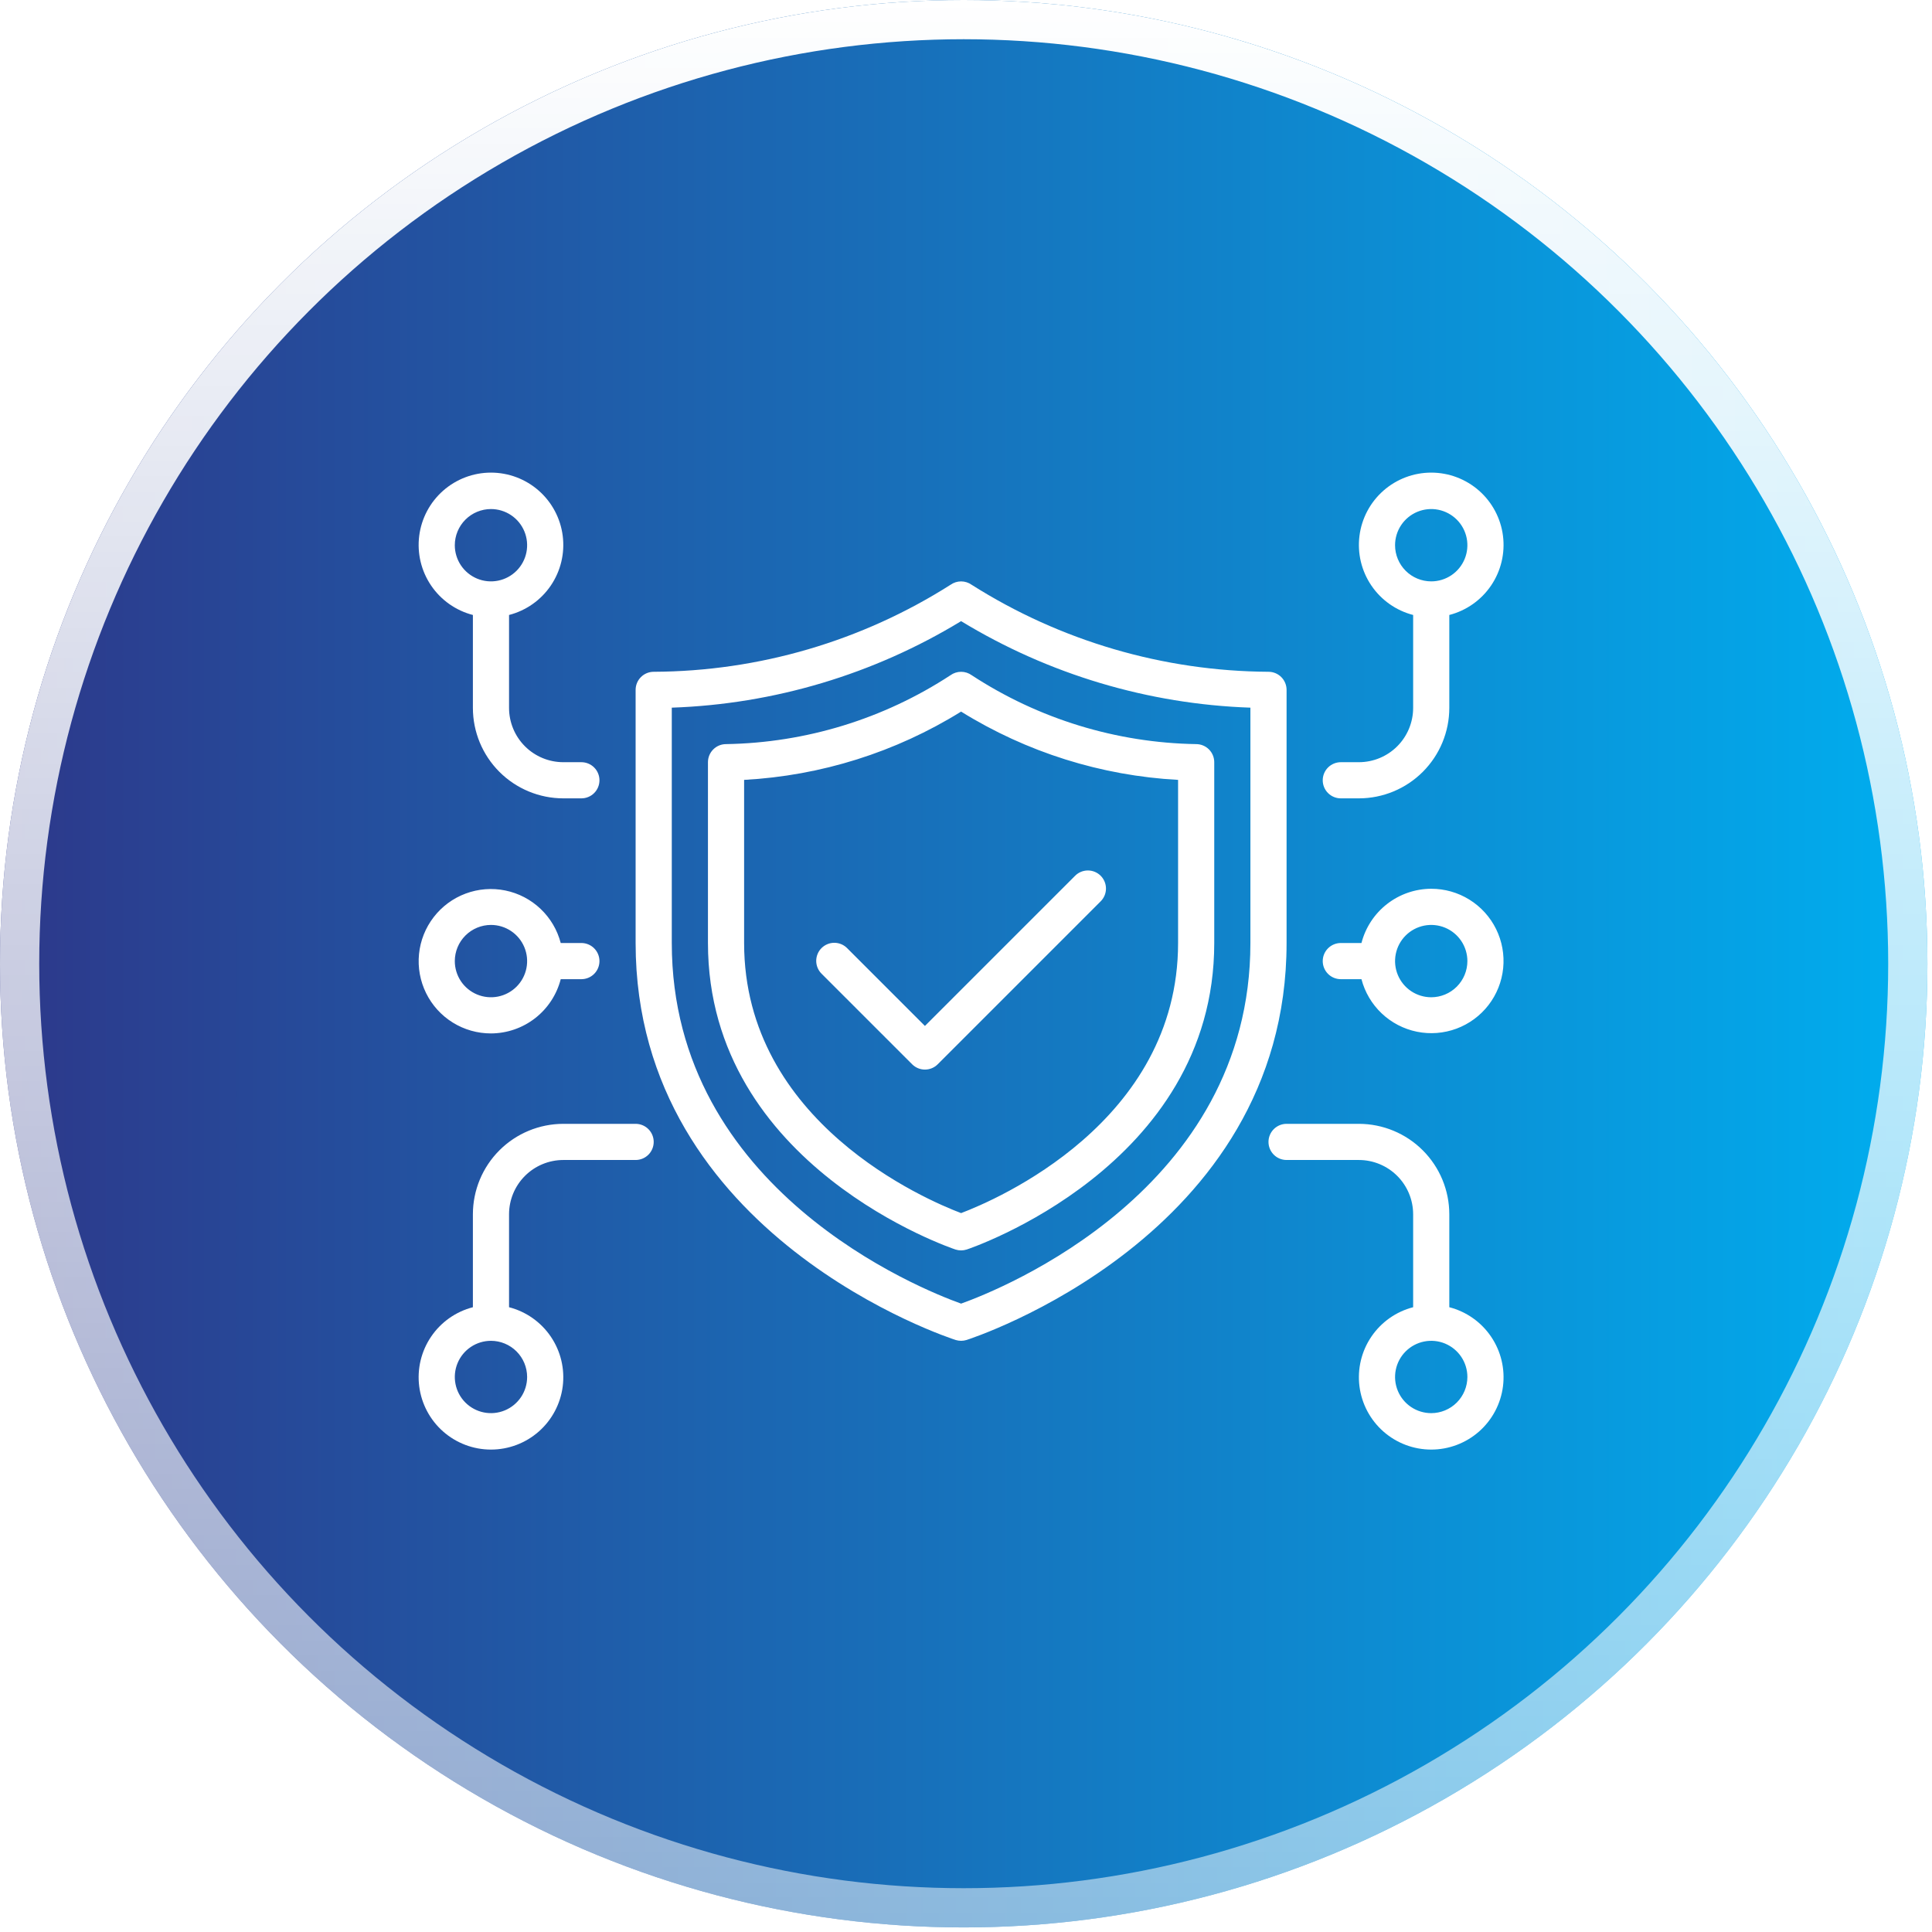
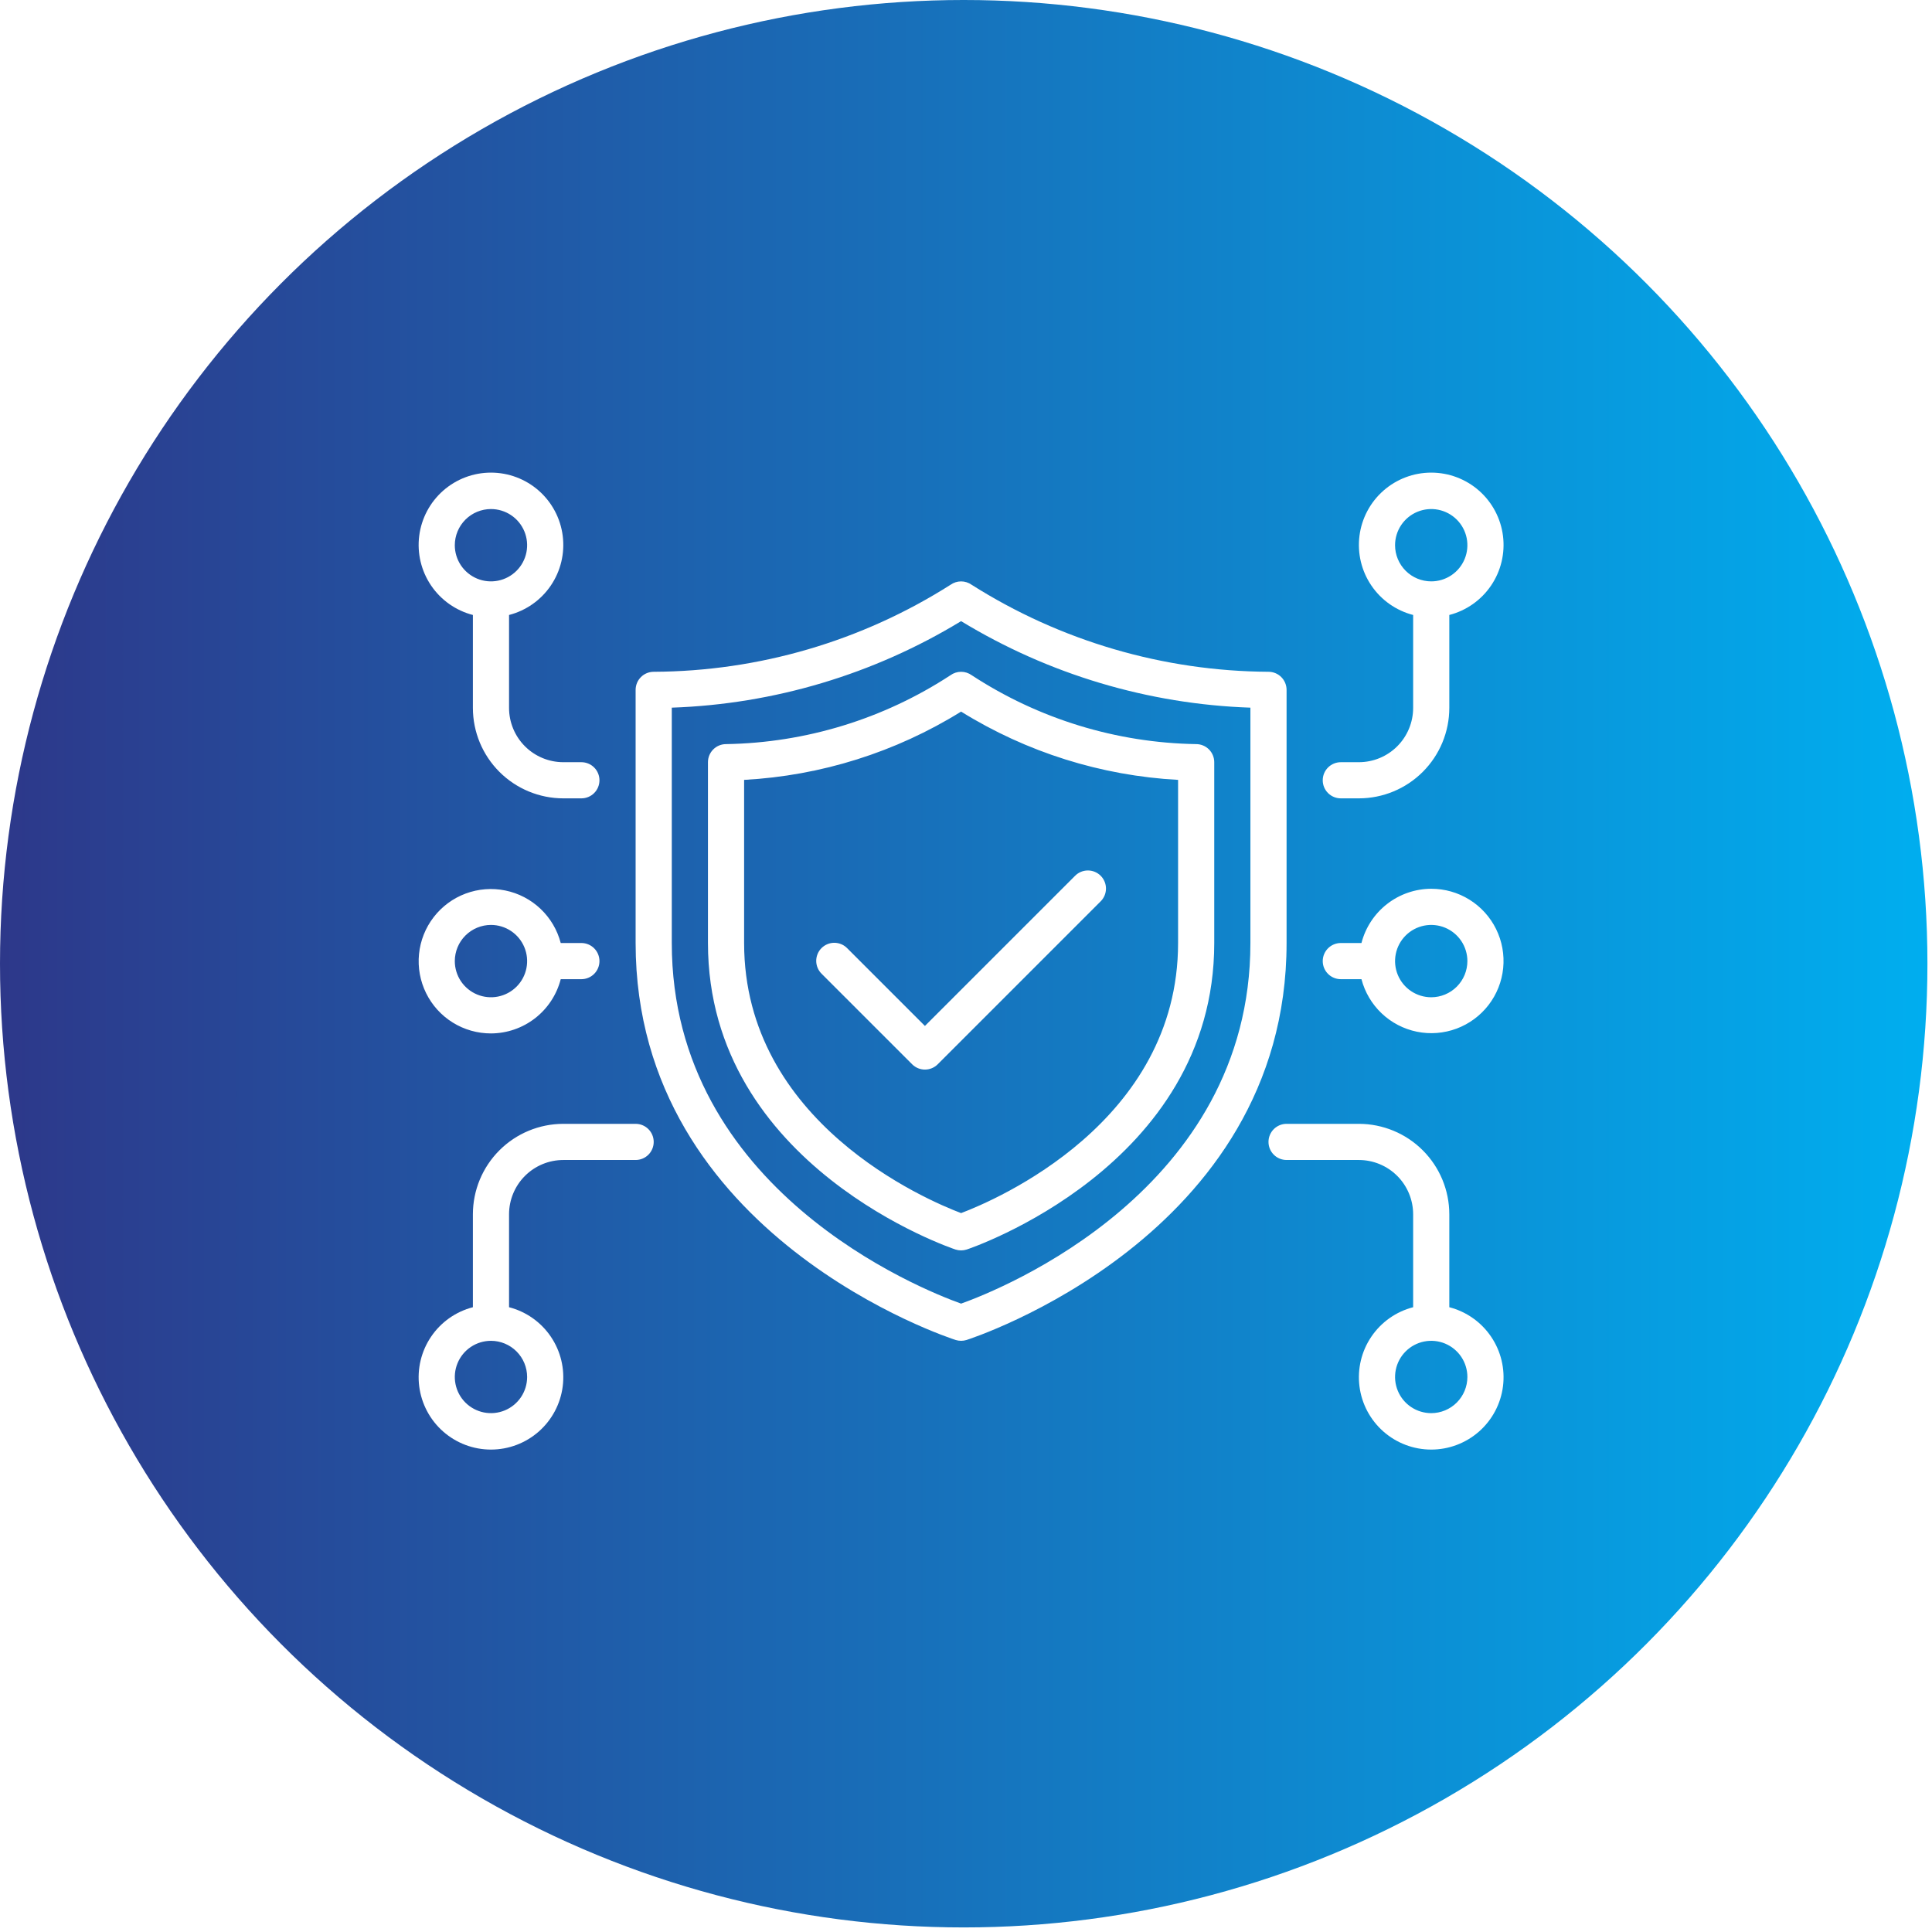
<svg xmlns="http://www.w3.org/2000/svg" width="197" height="197" viewBox="0 0 197 197" fill="none">
  <g filter="url(#filter0_b_237_1883)">
    <circle cx="98.267" cy="98.267" r="98.267" fill="url(#paint0_linear_237_1883)" />
-     <circle cx="98.267" cy="98.267" r="96.267" stroke="url(#paint1_linear_237_1883)" stroke-width="4" />
  </g>
  <path d="M147.781 133.293V123.812C147.778 121.368 146.806 119.025 145.078 117.297C143.35 115.569 141.007 114.597 138.563 114.594H131.188C130.699 114.594 130.23 114.788 129.884 115.134C129.538 115.48 129.344 115.949 129.344 116.438C129.344 116.926 129.538 117.395 129.884 117.741C130.23 118.087 130.699 118.281 131.188 118.281H138.563C140.029 118.283 141.435 118.866 142.472 119.903C143.509 120.94 144.092 122.346 144.094 123.812V133.293C142.356 133.742 140.841 134.809 139.834 136.295C138.826 137.78 138.395 139.582 138.621 141.363C138.847 143.144 139.715 144.781 141.062 145.968C142.409 147.154 144.142 147.809 145.938 147.809C147.733 147.809 149.466 147.154 150.813 145.968C152.16 144.781 153.028 143.144 153.254 141.363C153.48 139.582 153.049 137.78 152.041 136.295C151.034 134.809 149.519 133.742 147.781 133.293ZM145.938 144.094C145.208 144.094 144.495 143.877 143.889 143.472C143.282 143.067 142.81 142.491 142.531 141.817C142.252 141.144 142.179 140.402 142.321 139.687C142.463 138.972 142.814 138.314 143.33 137.799C143.846 137.283 144.503 136.932 145.218 136.79C145.933 136.647 146.675 136.72 147.349 136.999C148.022 137.279 148.598 137.751 149.004 138.358C149.409 138.964 149.625 139.677 149.625 140.406C149.624 141.384 149.235 142.321 148.544 143.013C147.853 143.704 146.915 144.093 145.938 144.094ZM145.938 90.625C144.307 90.63 142.724 91.175 141.437 92.177C140.15 93.177 139.231 94.577 138.824 96.156H136.719C136.23 96.156 135.761 96.35 135.415 96.696C135.069 97.042 134.875 97.511 134.875 98C134.875 98.489 135.069 98.958 135.415 99.304C135.761 99.65 136.23 99.844 136.719 99.844H138.824C139.172 101.176 139.885 102.384 140.885 103.331C141.884 104.278 143.129 104.926 144.478 105.201C145.827 105.476 147.226 105.367 148.516 104.887C149.806 104.407 150.936 103.574 151.777 102.485C152.618 101.395 153.137 100.091 153.274 98.721C153.411 97.351 153.161 95.97 152.553 94.735C151.945 93.5 151.003 92.46 149.833 91.734C148.664 91.007 147.314 90.623 145.938 90.625ZM145.938 101.688C145.208 101.688 144.495 101.471 143.889 101.066C143.282 100.661 142.81 100.085 142.531 99.411C142.252 98.737 142.179 97.996 142.321 97.281C142.463 96.565 142.814 95.908 143.33 95.392C143.846 94.877 144.503 94.526 145.218 94.383C145.933 94.241 146.675 94.314 147.349 94.593C148.022 94.872 148.598 95.345 149.004 95.951C149.409 96.558 149.625 97.271 149.625 98C149.624 98.978 149.235 99.915 148.544 100.606C147.853 101.298 146.915 101.687 145.938 101.688ZM50.062 105.375C51.693 105.37 53.276 104.825 54.563 103.824C55.85 102.823 56.769 101.423 57.176 99.844H59.281C59.77 99.844 60.239 99.65 60.585 99.304C60.931 98.958 61.125 98.489 61.125 98C61.125 97.511 60.931 97.042 60.585 96.696C60.239 96.35 59.77 96.156 59.281 96.156H57.176C56.828 94.824 56.115 93.616 55.115 92.669C54.116 91.722 52.871 91.074 51.522 90.799C50.173 90.524 48.774 90.633 47.484 91.113C46.194 91.593 45.064 92.425 44.223 93.516C43.382 94.606 42.863 95.909 42.726 97.279C42.589 98.649 42.839 100.03 43.447 101.265C44.055 102.5 44.997 103.54 46.167 104.267C47.336 104.993 48.686 105.377 50.062 105.375ZM50.062 94.312C50.792 94.312 51.505 94.529 52.111 94.934C52.718 95.339 53.19 95.915 53.469 96.589C53.748 97.263 53.821 98.004 53.679 98.719C53.537 99.435 53.186 100.092 52.67 100.607C52.154 101.123 51.497 101.474 50.782 101.617C50.067 101.759 49.325 101.686 48.651 101.407C47.978 101.128 47.402 100.655 46.996 100.049C46.591 99.442 46.375 98.729 46.375 98C46.376 97.022 46.765 96.085 47.456 95.394C48.148 94.702 49.085 94.314 50.062 94.312ZM48.219 62.707V72.188C48.222 74.632 49.194 76.975 50.922 78.703C52.65 80.431 54.993 81.403 57.438 81.406H59.281C59.77 81.406 60.239 81.212 60.585 80.866C60.931 80.52 61.125 80.052 61.125 79.562C61.125 79.073 60.931 78.605 60.585 78.259C60.239 77.913 59.77 77.719 59.281 77.719H57.438C55.971 77.717 54.565 77.134 53.528 76.097C52.491 75.06 51.908 73.654 51.906 72.188V62.707C53.644 62.258 55.159 61.191 56.166 59.705C57.174 58.22 57.605 56.418 57.379 54.637C57.153 52.856 56.285 51.219 54.938 50.032C53.591 48.846 51.858 48.191 50.062 48.191C48.267 48.191 46.534 48.846 45.187 50.032C43.84 51.219 42.972 52.856 42.746 54.637C42.52 56.418 42.951 58.22 43.959 59.705C44.966 61.191 46.481 62.258 48.219 62.707ZM50.062 51.906C50.792 51.906 51.505 52.123 52.111 52.528C52.718 52.933 53.19 53.509 53.469 54.183C53.748 54.856 53.821 55.598 53.679 56.313C53.537 57.028 53.186 57.685 52.67 58.201C52.154 58.717 51.497 59.068 50.782 59.21C50.067 59.353 49.325 59.28 48.651 59.001C47.978 58.721 47.402 58.249 46.996 57.642C46.591 57.036 46.375 56.323 46.375 55.594C46.376 54.616 46.765 53.679 47.456 52.987C48.148 52.296 49.085 51.907 50.062 51.906ZM136.719 81.406H138.563C141.007 81.403 143.35 80.431 145.078 78.703C146.806 76.975 147.778 74.632 147.781 72.188V62.707C149.519 62.258 151.034 61.191 152.041 59.705C153.049 58.22 153.48 56.418 153.254 54.637C153.028 52.856 152.16 51.219 150.813 50.032C149.466 48.846 147.733 48.191 145.938 48.191C144.142 48.191 142.409 48.846 141.062 50.032C139.715 51.219 138.847 52.856 138.621 54.637C138.395 56.418 138.826 58.22 139.834 59.705C140.841 61.191 142.356 62.258 144.094 62.707V72.188C144.092 73.654 143.509 75.06 142.472 76.097C141.435 77.134 140.029 77.717 138.563 77.719H136.719C136.23 77.719 135.761 77.913 135.415 78.259C135.069 78.605 134.875 79.073 134.875 79.562C134.875 80.052 135.069 80.52 135.415 80.866C135.761 81.212 136.23 81.406 136.719 81.406ZM142.25 55.594C142.25 54.864 142.466 54.151 142.871 53.545C143.277 52.939 143.853 52.466 144.526 52.187C145.2 51.908 145.942 51.835 146.657 51.977C147.372 52.119 148.029 52.471 148.545 52.986C149.061 53.502 149.412 54.159 149.554 54.874C149.696 55.59 149.623 56.331 149.344 57.005C149.065 57.679 148.593 58.255 147.986 58.66C147.38 59.065 146.667 59.281 145.938 59.281C144.96 59.28 144.022 58.892 143.331 58.2C142.64 57.509 142.251 56.571 142.25 55.594ZM64.812 114.594H57.438C54.993 114.597 52.65 115.569 50.922 117.297C49.194 119.025 48.222 121.368 48.219 123.812V133.293C46.481 133.742 44.966 134.809 43.959 136.295C42.951 137.78 42.52 139.582 42.746 141.363C42.972 143.144 43.84 144.781 45.187 145.968C46.534 147.154 48.267 147.809 50.062 147.809C51.858 147.809 53.591 147.154 54.938 145.968C56.285 144.781 57.153 143.144 57.379 141.363C57.605 139.582 57.174 137.78 56.166 136.295C55.159 134.809 53.644 133.742 51.906 133.293V123.812C51.908 122.346 52.491 120.94 53.528 119.903C54.565 118.866 55.971 118.283 57.438 118.281H64.812C65.302 118.281 65.77 118.087 66.116 117.741C66.462 117.395 66.656 116.926 66.656 116.438C66.656 115.949 66.462 115.48 66.116 115.134C65.77 114.788 65.302 114.594 64.812 114.594ZM53.75 140.406C53.75 141.136 53.534 141.849 53.129 142.455C52.723 143.061 52.148 143.534 51.474 143.813C50.8 144.092 50.058 144.165 49.343 144.023C48.628 143.881 47.971 143.529 47.455 143.014C46.939 142.498 46.588 141.841 46.446 141.126C46.304 140.41 46.377 139.669 46.656 138.995C46.935 138.321 47.407 137.745 48.014 137.34C48.62 136.935 49.333 136.719 50.062 136.719C51.04 136.72 51.978 137.109 52.669 137.8C53.36 138.491 53.749 139.429 53.75 140.406ZM96.918 68.85C90.106 73.308 82.171 75.743 74.031 75.875C73.542 75.875 73.073 76.069 72.728 76.415C72.382 76.761 72.188 77.23 72.188 77.719V96.156C72.188 118.963 97.18 127.329 97.43 127.41C97.801 127.53 98.199 127.53 98.57 127.41C98.82 127.329 123.813 118.963 123.813 96.156V77.719C123.813 77.23 123.618 76.761 123.273 76.415C122.927 76.069 122.458 75.875 121.969 75.875C113.829 75.743 105.894 73.308 99.082 68.85C98.767 68.623 98.389 68.501 98 68.501C97.612 68.501 97.233 68.623 96.918 68.85ZM120.125 79.522V96.156C120.125 114.45 101.522 122.363 98 123.696C94.478 122.363 75.875 114.45 75.875 96.156V79.522C83.718 79.097 91.327 76.703 98 72.56C104.673 76.703 112.282 79.097 120.125 79.522ZM131.188 70.344C131.188 69.855 130.993 69.386 130.648 69.04C130.302 68.694 129.833 68.5 129.344 68.5C118.62 68.439 108.129 65.364 99.069 59.624C98.757 59.403 98.382 59.283 97.999 59.283C97.616 59.283 97.242 59.403 96.929 59.624C87.876 65.376 77.382 68.453 66.656 68.5C66.167 68.5 65.698 68.694 65.353 69.04C65.007 69.386 64.812 69.855 64.812 70.344V96.156C64.812 126.141 97.126 136.534 97.452 136.636C97.809 136.746 98.191 136.746 98.548 136.636C98.874 136.534 131.188 126.141 131.188 96.156V70.344ZM127.5 96.156C127.5 121.34 102.084 131.464 98 132.926C93.916 131.464 68.5 121.34 68.5 96.156V72.158C78.928 71.799 89.087 68.76 98 63.336C106.913 68.76 117.072 71.799 127.5 72.158V96.156ZM94.312 104.612L109.603 89.322C109.773 89.145 109.976 89.005 110.201 88.908C110.426 88.812 110.668 88.761 110.913 88.759C111.158 88.757 111.401 88.803 111.627 88.896C111.854 88.989 112.06 89.126 112.233 89.299C112.406 89.472 112.543 89.678 112.635 89.904C112.728 90.131 112.775 90.374 112.773 90.618C112.77 90.863 112.72 91.105 112.623 91.33C112.526 91.555 112.386 91.758 112.21 91.928L95.616 108.522C95.27 108.868 94.801 109.062 94.312 109.062C93.824 109.062 93.355 108.868 93.009 108.522L83.79 99.303C83.614 99.133 83.474 98.93 83.377 98.705C83.28 98.48 83.23 98.238 83.227 97.993C83.225 97.749 83.272 97.506 83.365 97.279C83.457 97.053 83.594 96.847 83.767 96.674C83.941 96.501 84.146 96.364 84.373 96.271C84.6 96.178 84.842 96.132 85.087 96.134C85.332 96.136 85.574 96.187 85.799 96.283C86.024 96.38 86.227 96.52 86.397 96.697L94.312 104.612Z" fill="white" />
  <defs>
    <filter id="filter0_b_237_1883" x="-140" y="-140" width="476.535" height="476.535" filterUnits="userSpaceOnUse" color-interpolation-filters="sRGB">
      <feFlood flood-opacity="0" result="BackgroundImageFix" />
      <feGaussianBlur in="BackgroundImageFix" stdDeviation="70" />
      <feComposite in2="SourceAlpha" operator="in" result="effect1_backgroundBlur_237_1883" />
      <feBlend mode="normal" in="SourceGraphic" in2="effect1_backgroundBlur_237_1883" result="shape" />
    </filter>
    <linearGradient id="paint0_linear_237_1883" x1="0" y1="0" x2="196.535" y2="0" gradientUnits="userSpaceOnUse">
      <stop stop-color="#2D388A" />
      <stop offset="1" stop-color="#00AEEF" />
    </linearGradient>
    <linearGradient id="paint1_linear_237_1883" x1="98.267" y1="0" x2="98.267" y2="196.535" gradientUnits="userSpaceOnUse">
      <stop stop-color="white" />
      <stop offset="1" stop-color="white" stop-opacity="0.5" />
    </linearGradient>
  </defs>
</svg>